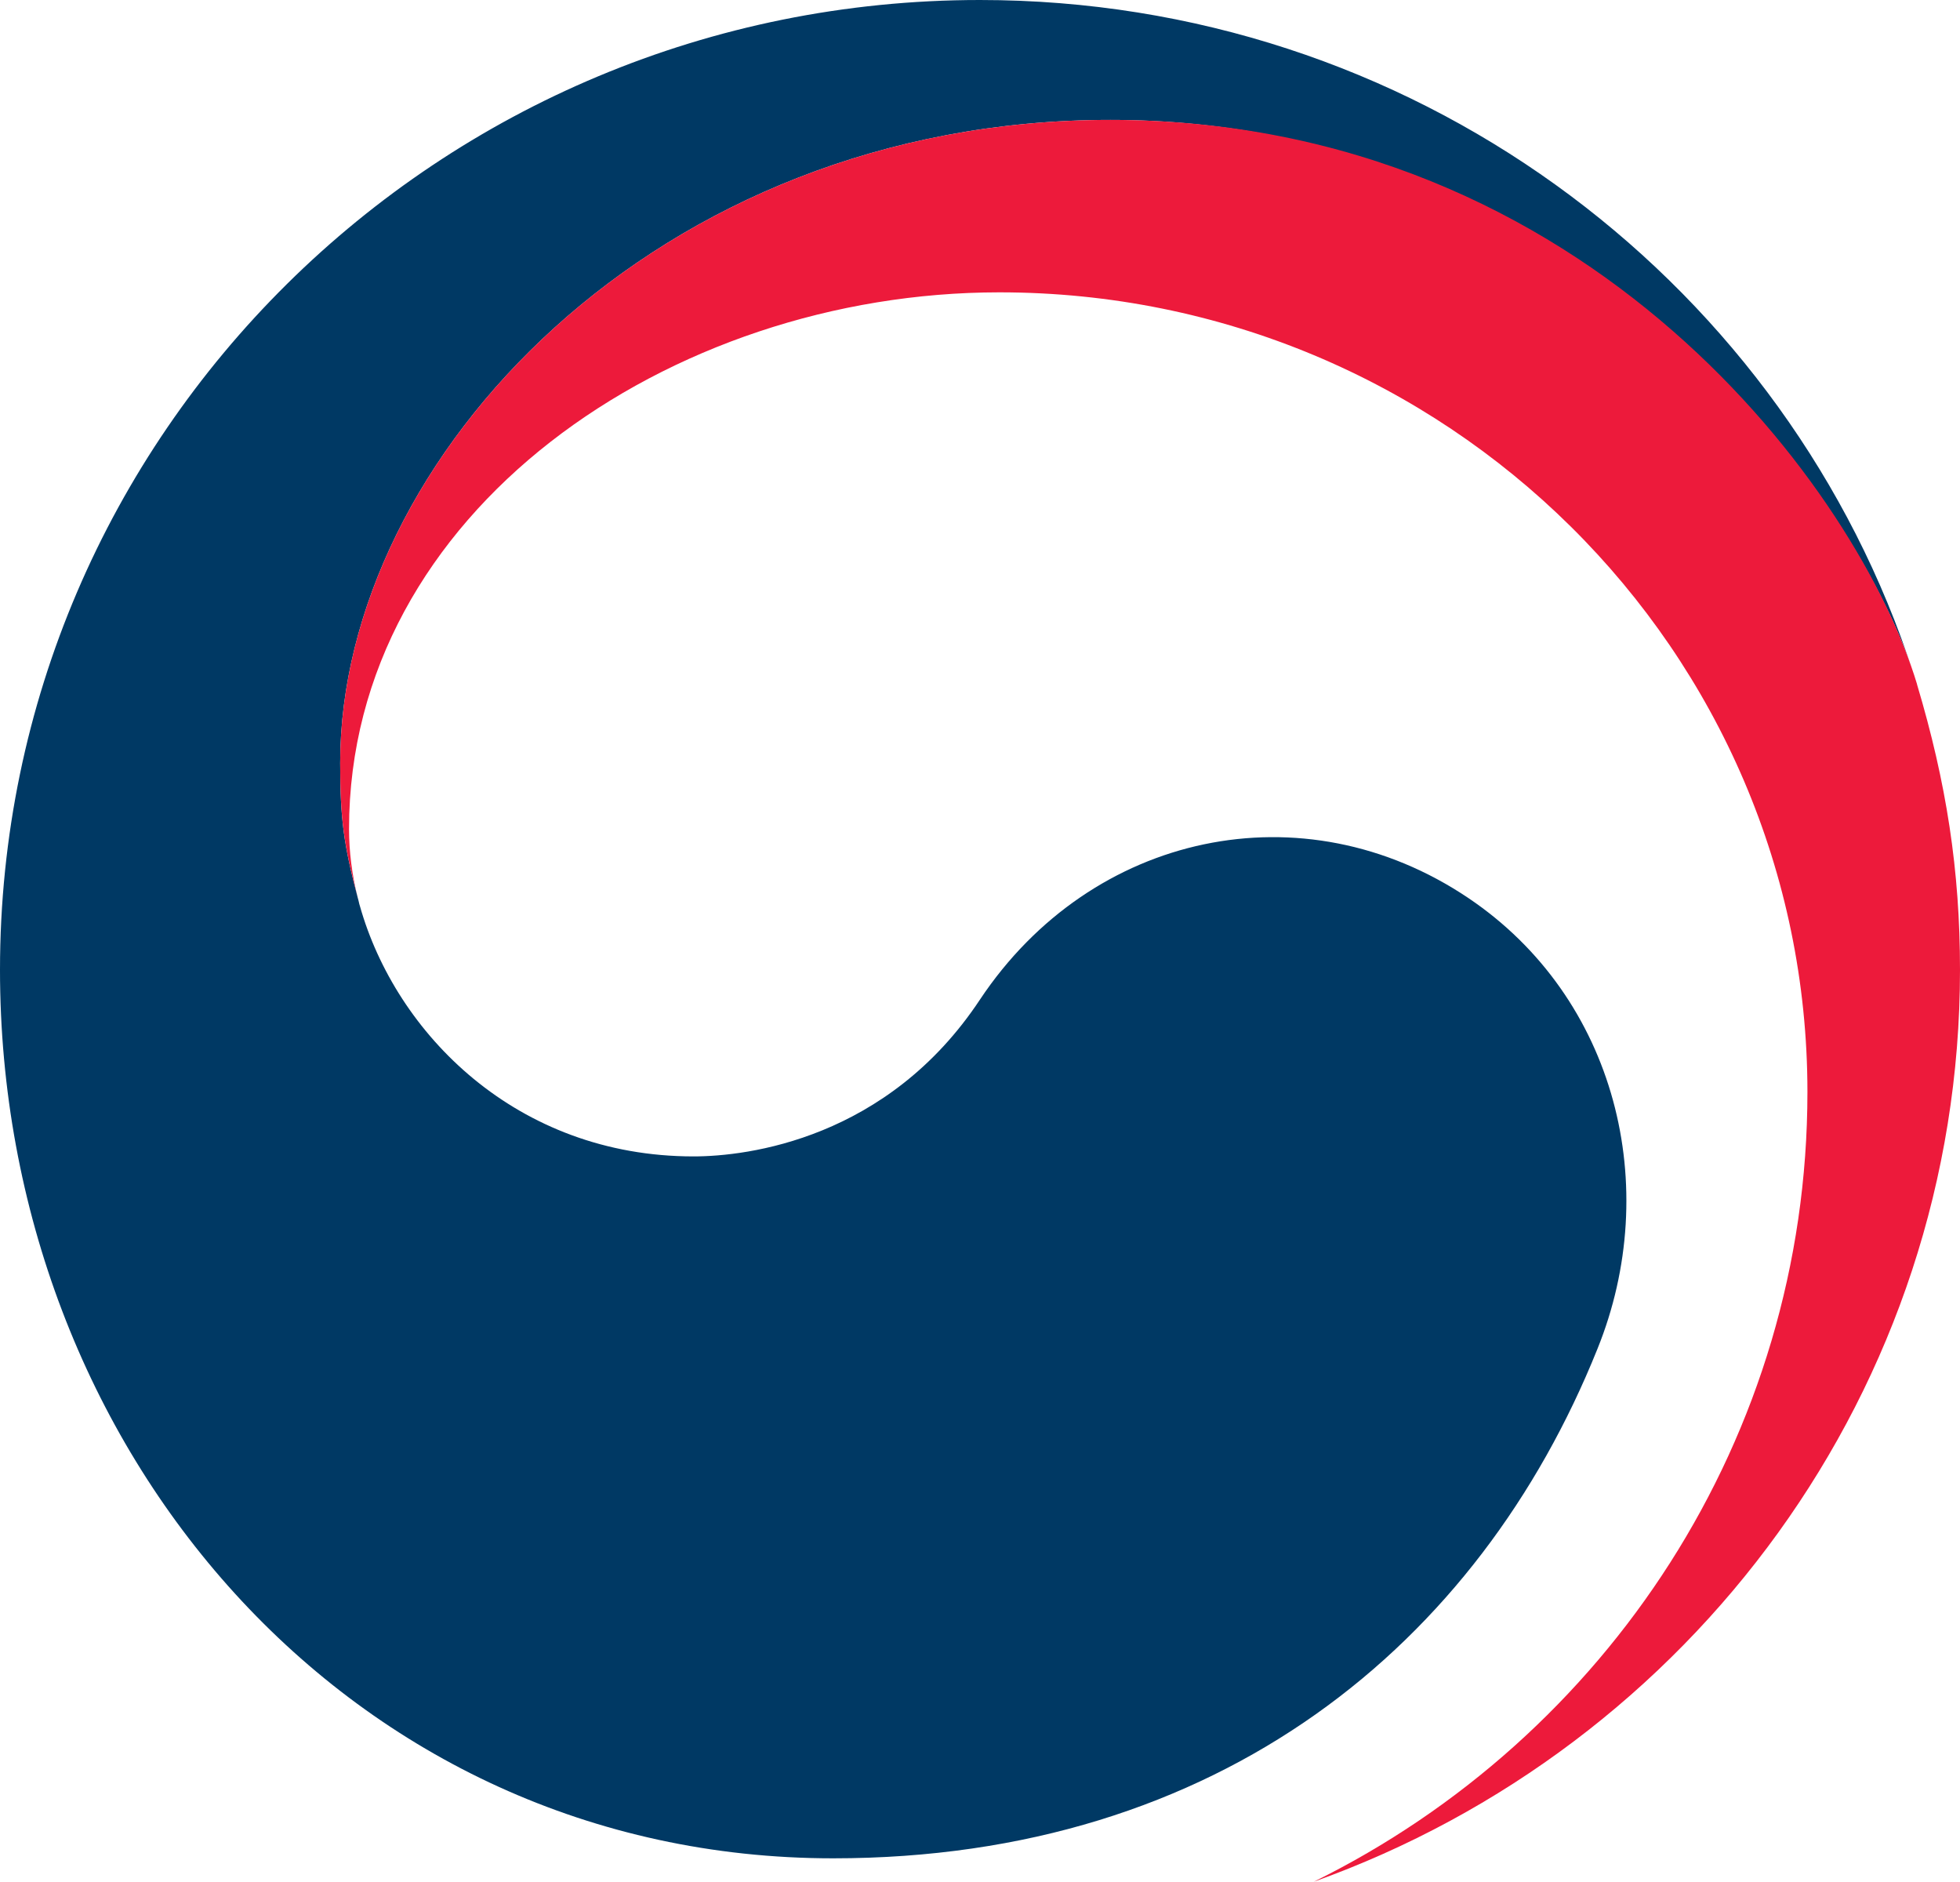
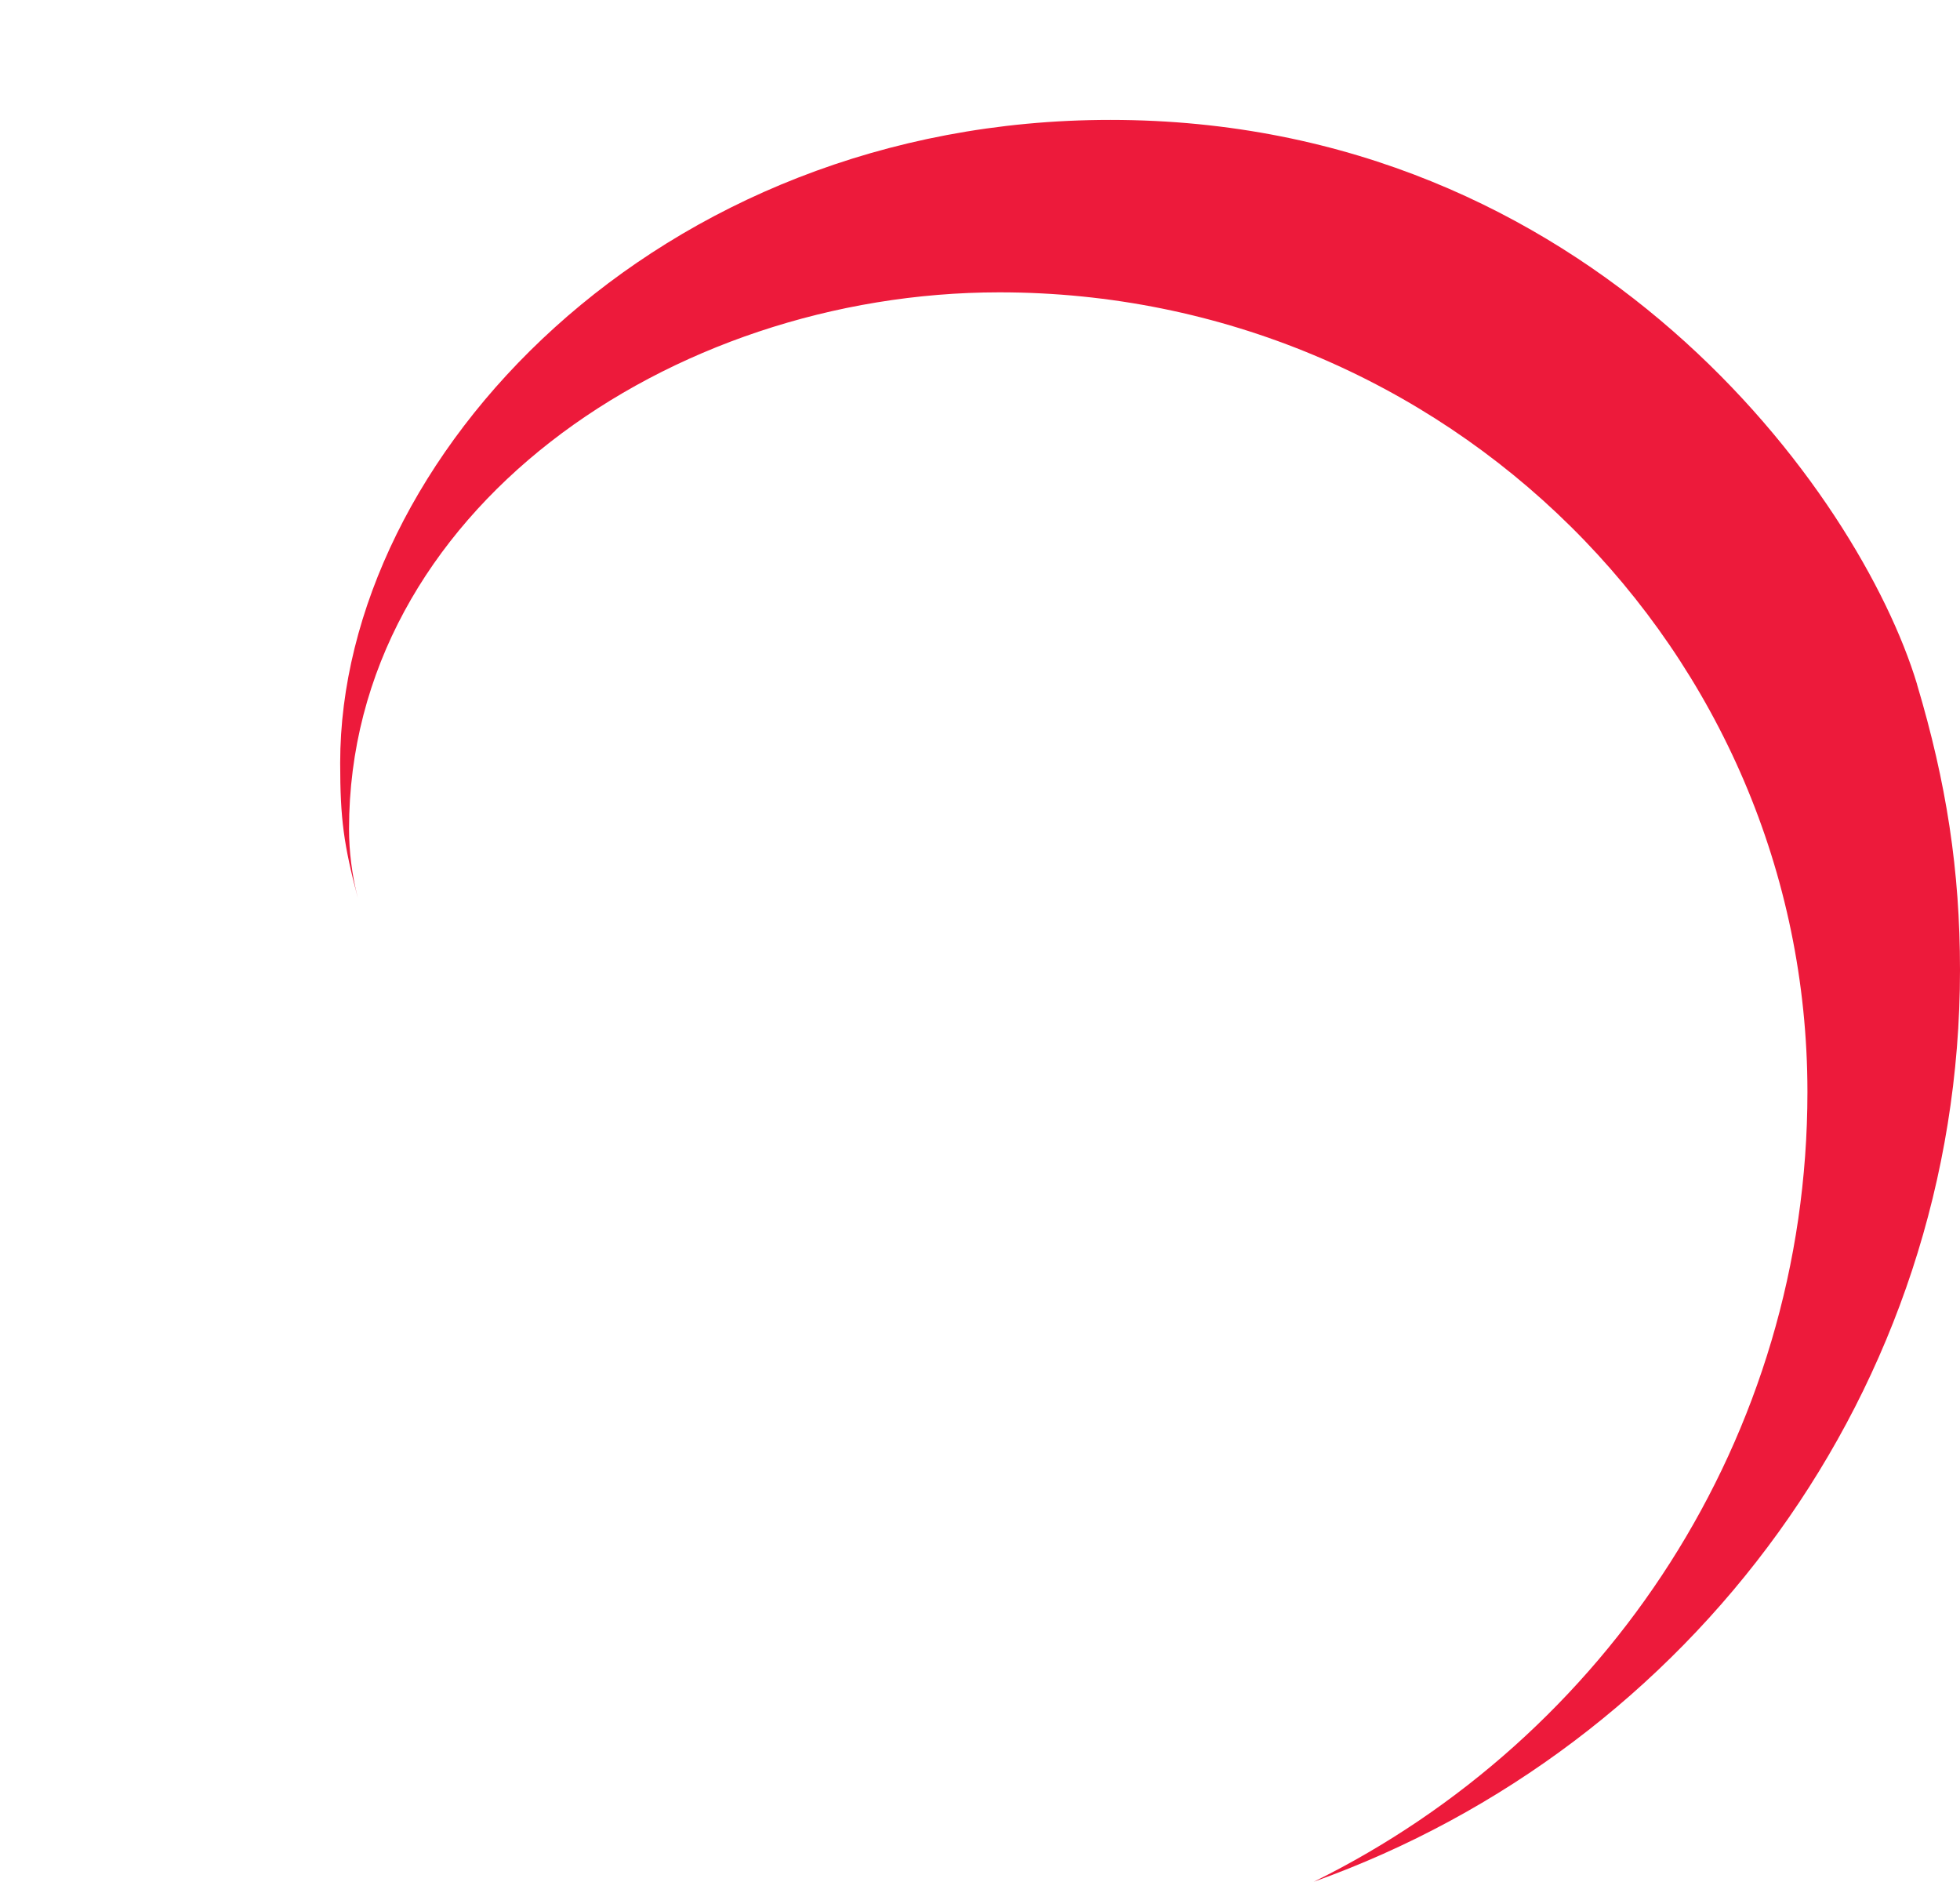
<svg xmlns="http://www.w3.org/2000/svg" width="25" height="24" viewBox="0 0 25 24" fill="none">
  <g clip-path="url(#clip0_24_546)">
-     <path d="M18.729 11.452C16.622 10.035 13.923 10.611 12.501 12.745C11.322 14.527 9.535 14.747 8.846 14.747C6.588 14.747 5.048 13.178 4.59 11.552C4.584 11.535 4.581 11.521 4.578 11.507C4.573 11.487 4.57 11.47 4.564 11.452C4.385 10.774 4.339 10.451 4.339 9.729C4.339 5.85 8.367 1.529 14.162 1.529C19.957 1.529 23.498 5.999 24.374 8.486C24.357 8.44 24.343 8.397 24.328 8.355C22.644 3.494 17.985 0 12.499 0C5.596 0 0 5.534 0 12.368C0 18.475 4.452 23.698 10.627 23.698C15.552 23.698 18.862 20.968 20.375 17.203C21.209 15.143 20.62 12.725 18.729 11.452Z" fill="#003964" />
    <path d="M24.452 8.725C23.72 6.301 20.301 1.529 14.162 1.529C8.367 1.529 4.339 5.85 4.339 9.729C4.339 10.448 4.385 10.771 4.564 11.452C4.489 11.156 4.452 10.859 4.452 10.571C4.452 6.529 8.543 3.728 12.747 3.728C18.441 3.728 23.054 8.295 23.054 13.925C23.054 18.338 20.485 22.16 16.757 23.997C21.566 22.277 25 17.719 25 12.368C25 11.101 24.827 9.983 24.452 8.728V8.725Z" fill="#ED1A3B" />
  </g>
  <defs>
    <clipPath id="clip0_24_546">
      <rect width="25" height="24" fill="white" />
    </clipPath>
  </defs>
</svg>